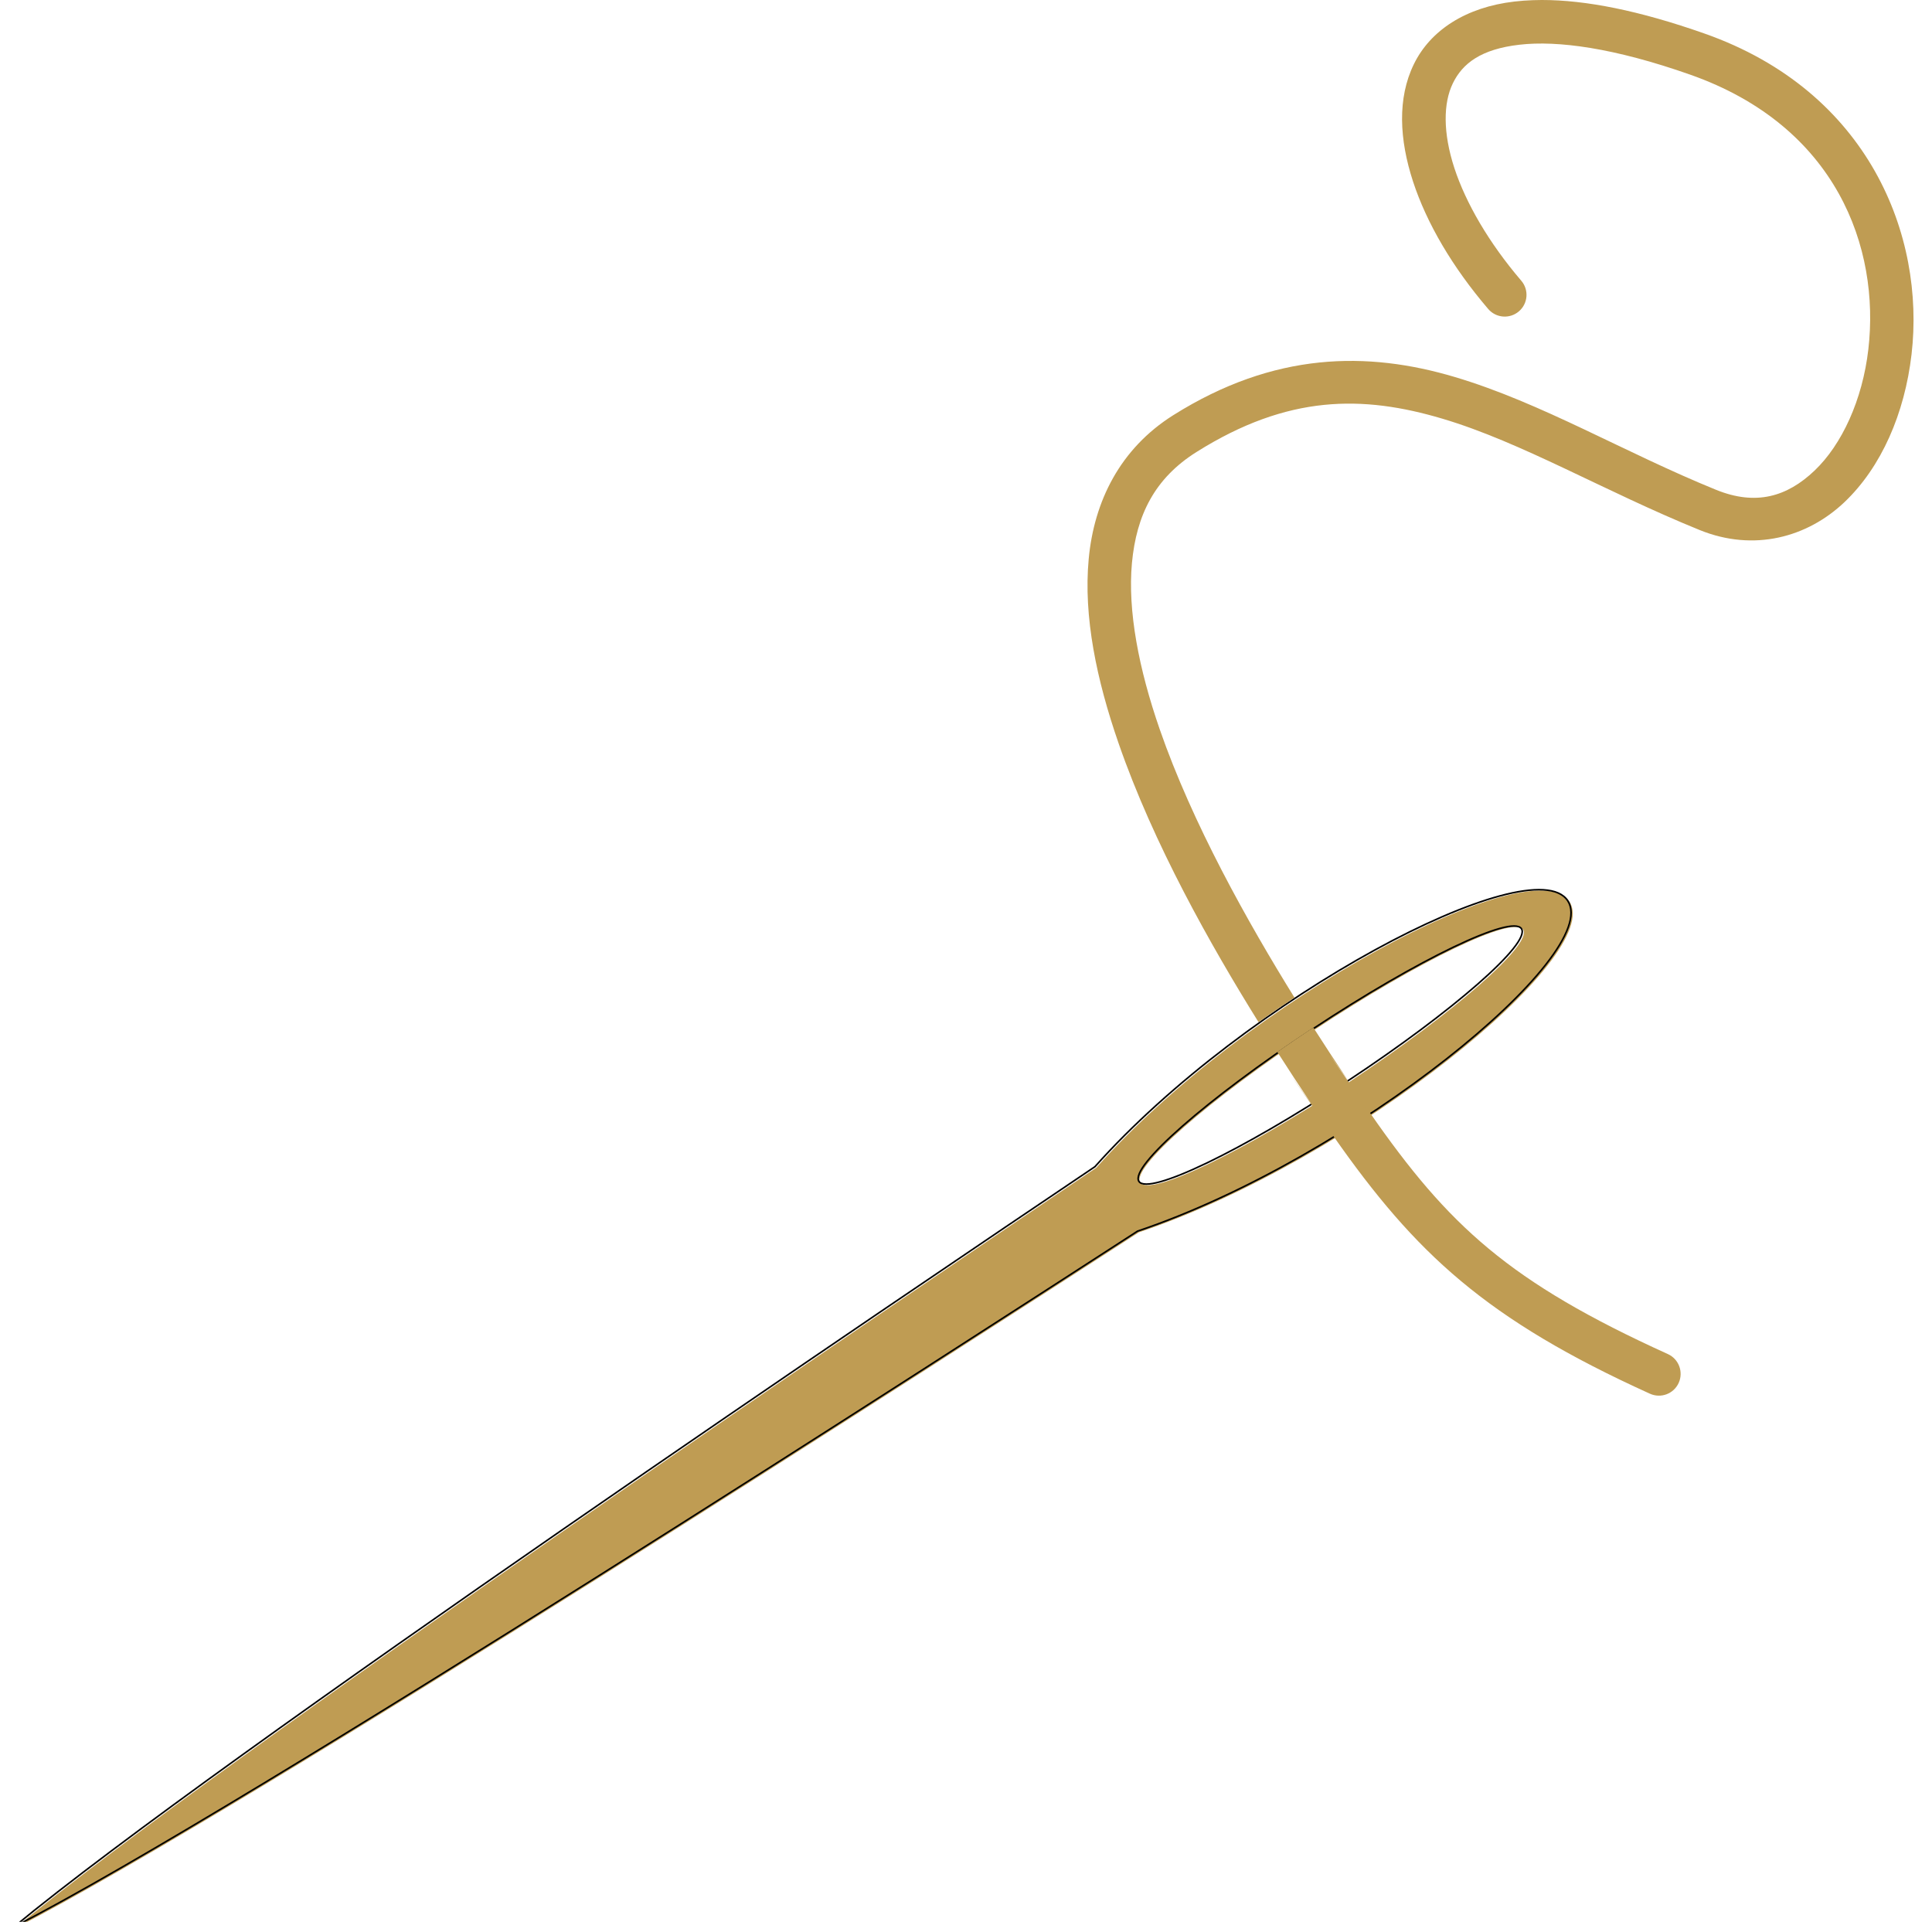
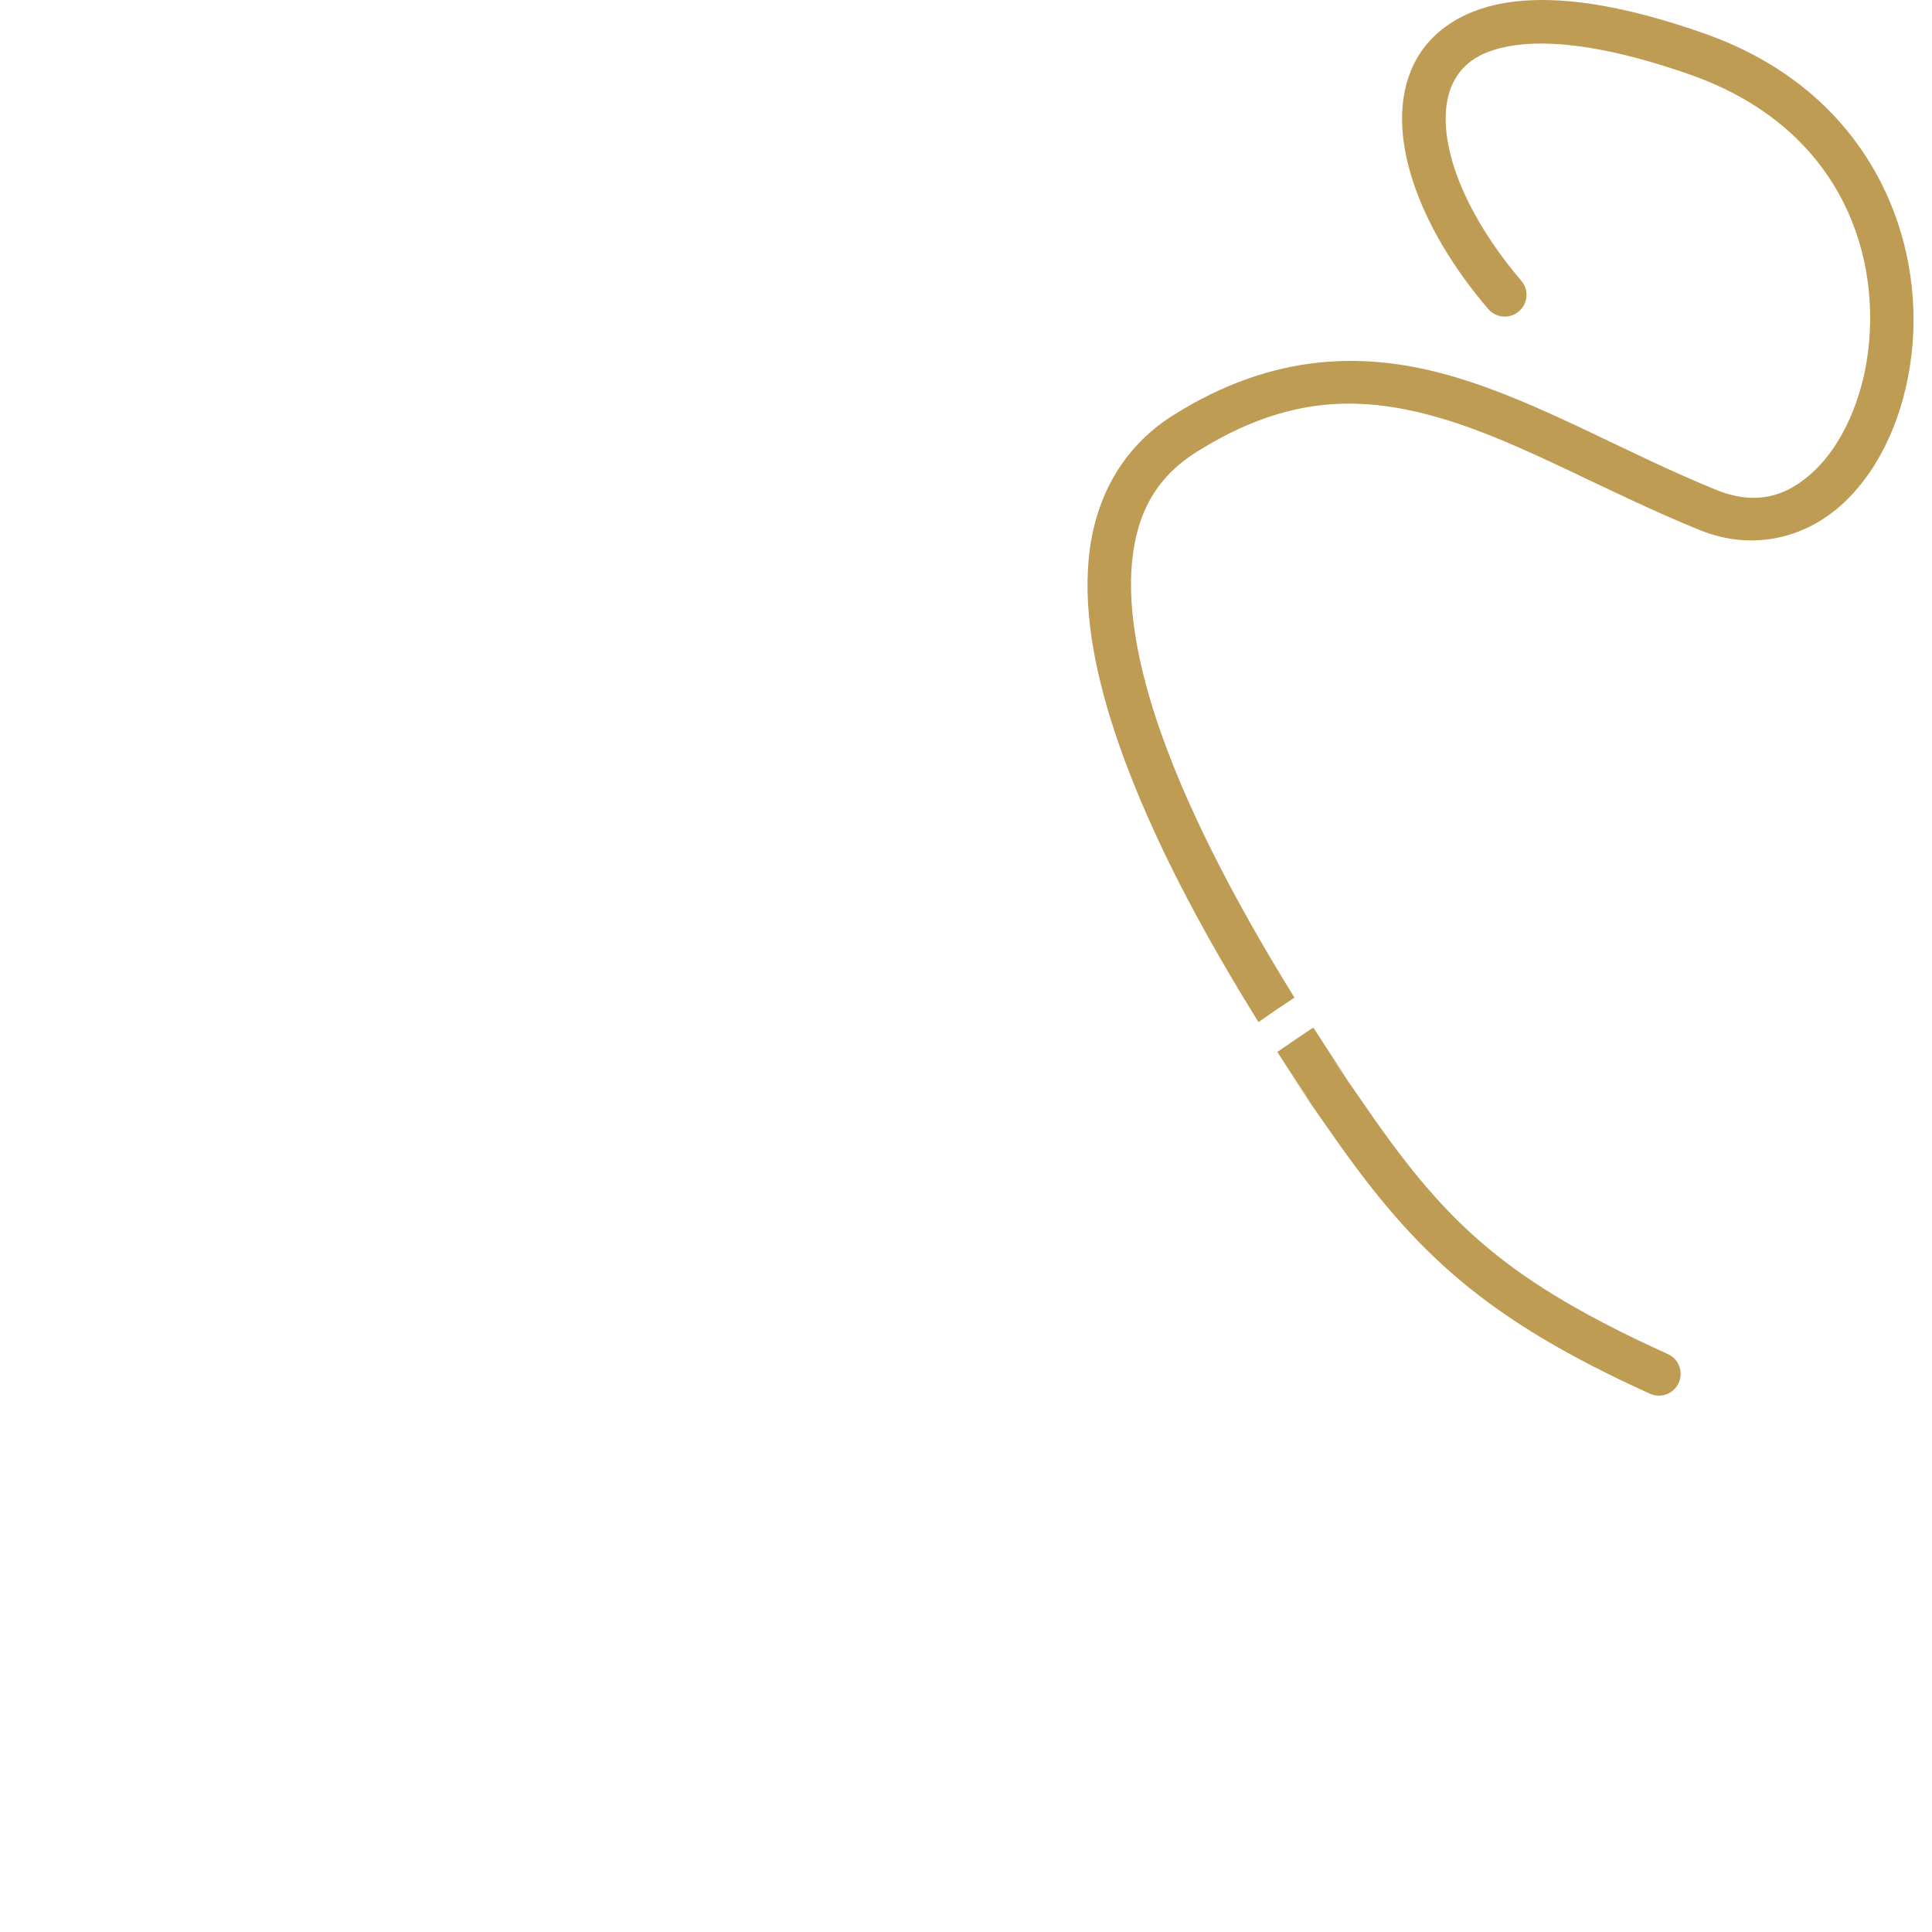
<svg xmlns="http://www.w3.org/2000/svg" width="252" zoomAndPan="magnify" viewBox="0 0 189 189" height="252" preserveAspectRatio="xMidYMid meet" version="1.2">
  <defs>
    <clipPath id="fb30498a75">
-       <path d="M 1.352 87 L 154 87 L 154 188.004 L 1.352 188.004 Z M 1.352 87 " />
+       <path d="M 1.352 87 L 154 87 L 154 188.004 L 1.352 188.004 Z " />
    </clipPath>
    <clipPath id="3cc0e4206d">
-       <path d="M 1.352 86 L 155 86 L 155 188.004 L 1.352 188.004 Z M 1.352 86 " />
-     </clipPath>
+       </clipPath>
  </defs>
  <g id="188bfee25e">
    <g clip-rule="nonzero" clip-path="url(#fb30498a75)">
-       <path style=" stroke:none;fill-rule:evenodd;fill:#bf9c53;fill-opacity:1;" d="M 153.531 88.199 C 150.07 82.957 122.051 97.637 107.242 114.242 C 89.773 126.012 21.273 172.219 1.402 188.676 C 24.34 176.863 93.73 132 111.414 120.555 C 132.496 113.457 156.992 93.441 153.531 88.199 Z M 149.004 90.941 C 149.938 92.355 142.301 99.039 131.961 105.867 C 121.625 112.695 112.477 117.098 111.547 115.684 C 110.613 114.27 118.242 107.578 128.582 100.75 C 138.922 93.922 148.07 89.531 149.004 90.941 Z M 149.004 90.941 " />
-     </g>
+       </g>
    <g clip-rule="nonzero" clip-path="url(#3cc0e4206d)">
      <path style="fill:none;stroke-width:0.348;stroke-linecap:butt;stroke-linejoin:miter;stroke:#000000;stroke-opacity:1;stroke-miterlimit:4;" d="M 414.677 211.256 C 406.976 199.592 344.629 232.256 311.677 269.206 C 272.807 295.395 120.384 398.213 76.168 434.832 C 127.207 408.547 281.612 308.72 320.96 283.252 C 367.871 267.459 422.378 222.921 414.677 211.256 Z M 404.603 217.358 C 406.681 220.505 389.688 235.377 366.68 250.57 C 343.681 265.764 323.324 275.56 321.256 272.413 C 319.178 269.267 336.154 254.377 359.162 239.184 C 382.169 223.99 402.526 214.22 404.603 217.358 Z M 404.603 217.358 " transform="matrix(0.449,0,0,0.449,-32.828,-6.741)" />
    </g>
    <path style=" stroke:none;fill-rule:evenodd;fill:#bf9c53;fill-opacity:1;" d="M 128.262 107.953 C 128.812 108.777 122.422 99.688 130.453 111.156 C 138.48 122.629 145.375 129.07 161.402 136.34 C 162.473 136.828 163.734 136.355 164.219 135.285 C 164.703 134.215 164.234 132.949 163.164 132.465 C 147.629 125.418 141.688 119.902 134.027 108.875 C 126.367 97.848 132.391 106.477 131.836 105.645 C 131.285 104.816 130.715 103.965 130.133 103.078 C 129.613 102.281 129.055 101.422 128.48 100.523 C 128.363 100.602 128.25 100.672 128.133 100.746 C 127.039 101.473 125.984 102.195 124.957 102.91 C 125.52 103.789 126.066 104.633 126.574 105.41 C 127.148 106.285 127.711 107.129 128.262 107.953 Z M 150.824 0 C 150.539 0 150.262 0.008 149.98 0.016 C 149.348 0.039 148.734 0.082 148.145 0.152 C 143.414 0.699 139.93 2.953 138.309 6.285 C 136.688 9.613 136.887 13.641 138.23 17.754 C 139.578 21.867 142.105 26.156 145.586 30.227 C 146.352 31.121 147.691 31.223 148.586 30.461 C 149.48 29.699 149.586 28.355 148.82 27.461 C 145.645 23.746 143.398 19.867 142.273 16.434 C 141.152 12.996 141.18 10.094 142.129 8.145 C 143.078 6.191 144.898 4.805 148.637 4.375 C 152.371 3.941 157.922 4.688 165.34 7.301 C 179.676 12.344 183.922 24.25 182.773 34.172 C 182.199 39.129 180.18 43.5 177.504 46.043 C 174.832 48.586 171.781 49.504 167.871 47.914 C 158.91 44.273 150.824 39.41 142.309 36.879 C 133.793 34.348 124.68 34.391 114.781 40.613 C 109.574 43.887 107.027 49.043 106.504 54.68 C 105.977 60.316 107.273 66.504 109.43 72.723 C 112.836 82.555 118.441 92.484 123.113 99.988 C 124.285 99.16 125.457 98.359 126.633 97.59 C 122.062 90.215 116.645 80.562 113.445 71.328 C 111.406 65.445 110.301 59.75 110.734 55.07 C 111.172 50.387 112.957 46.789 117.047 44.219 C 126.004 38.586 133.324 38.648 141.098 40.957 C 148.867 43.262 156.93 48.055 166.273 51.852 C 171.582 54.008 176.816 52.562 180.438 49.121 C 184.055 45.68 186.328 40.441 187 34.656 C 188.34 23.086 182.855 8.953 166.754 3.285 C 160.355 1.031 155.113 -0.004 150.824 0 Z M 150.824 0 " />
  </g>
</svg>